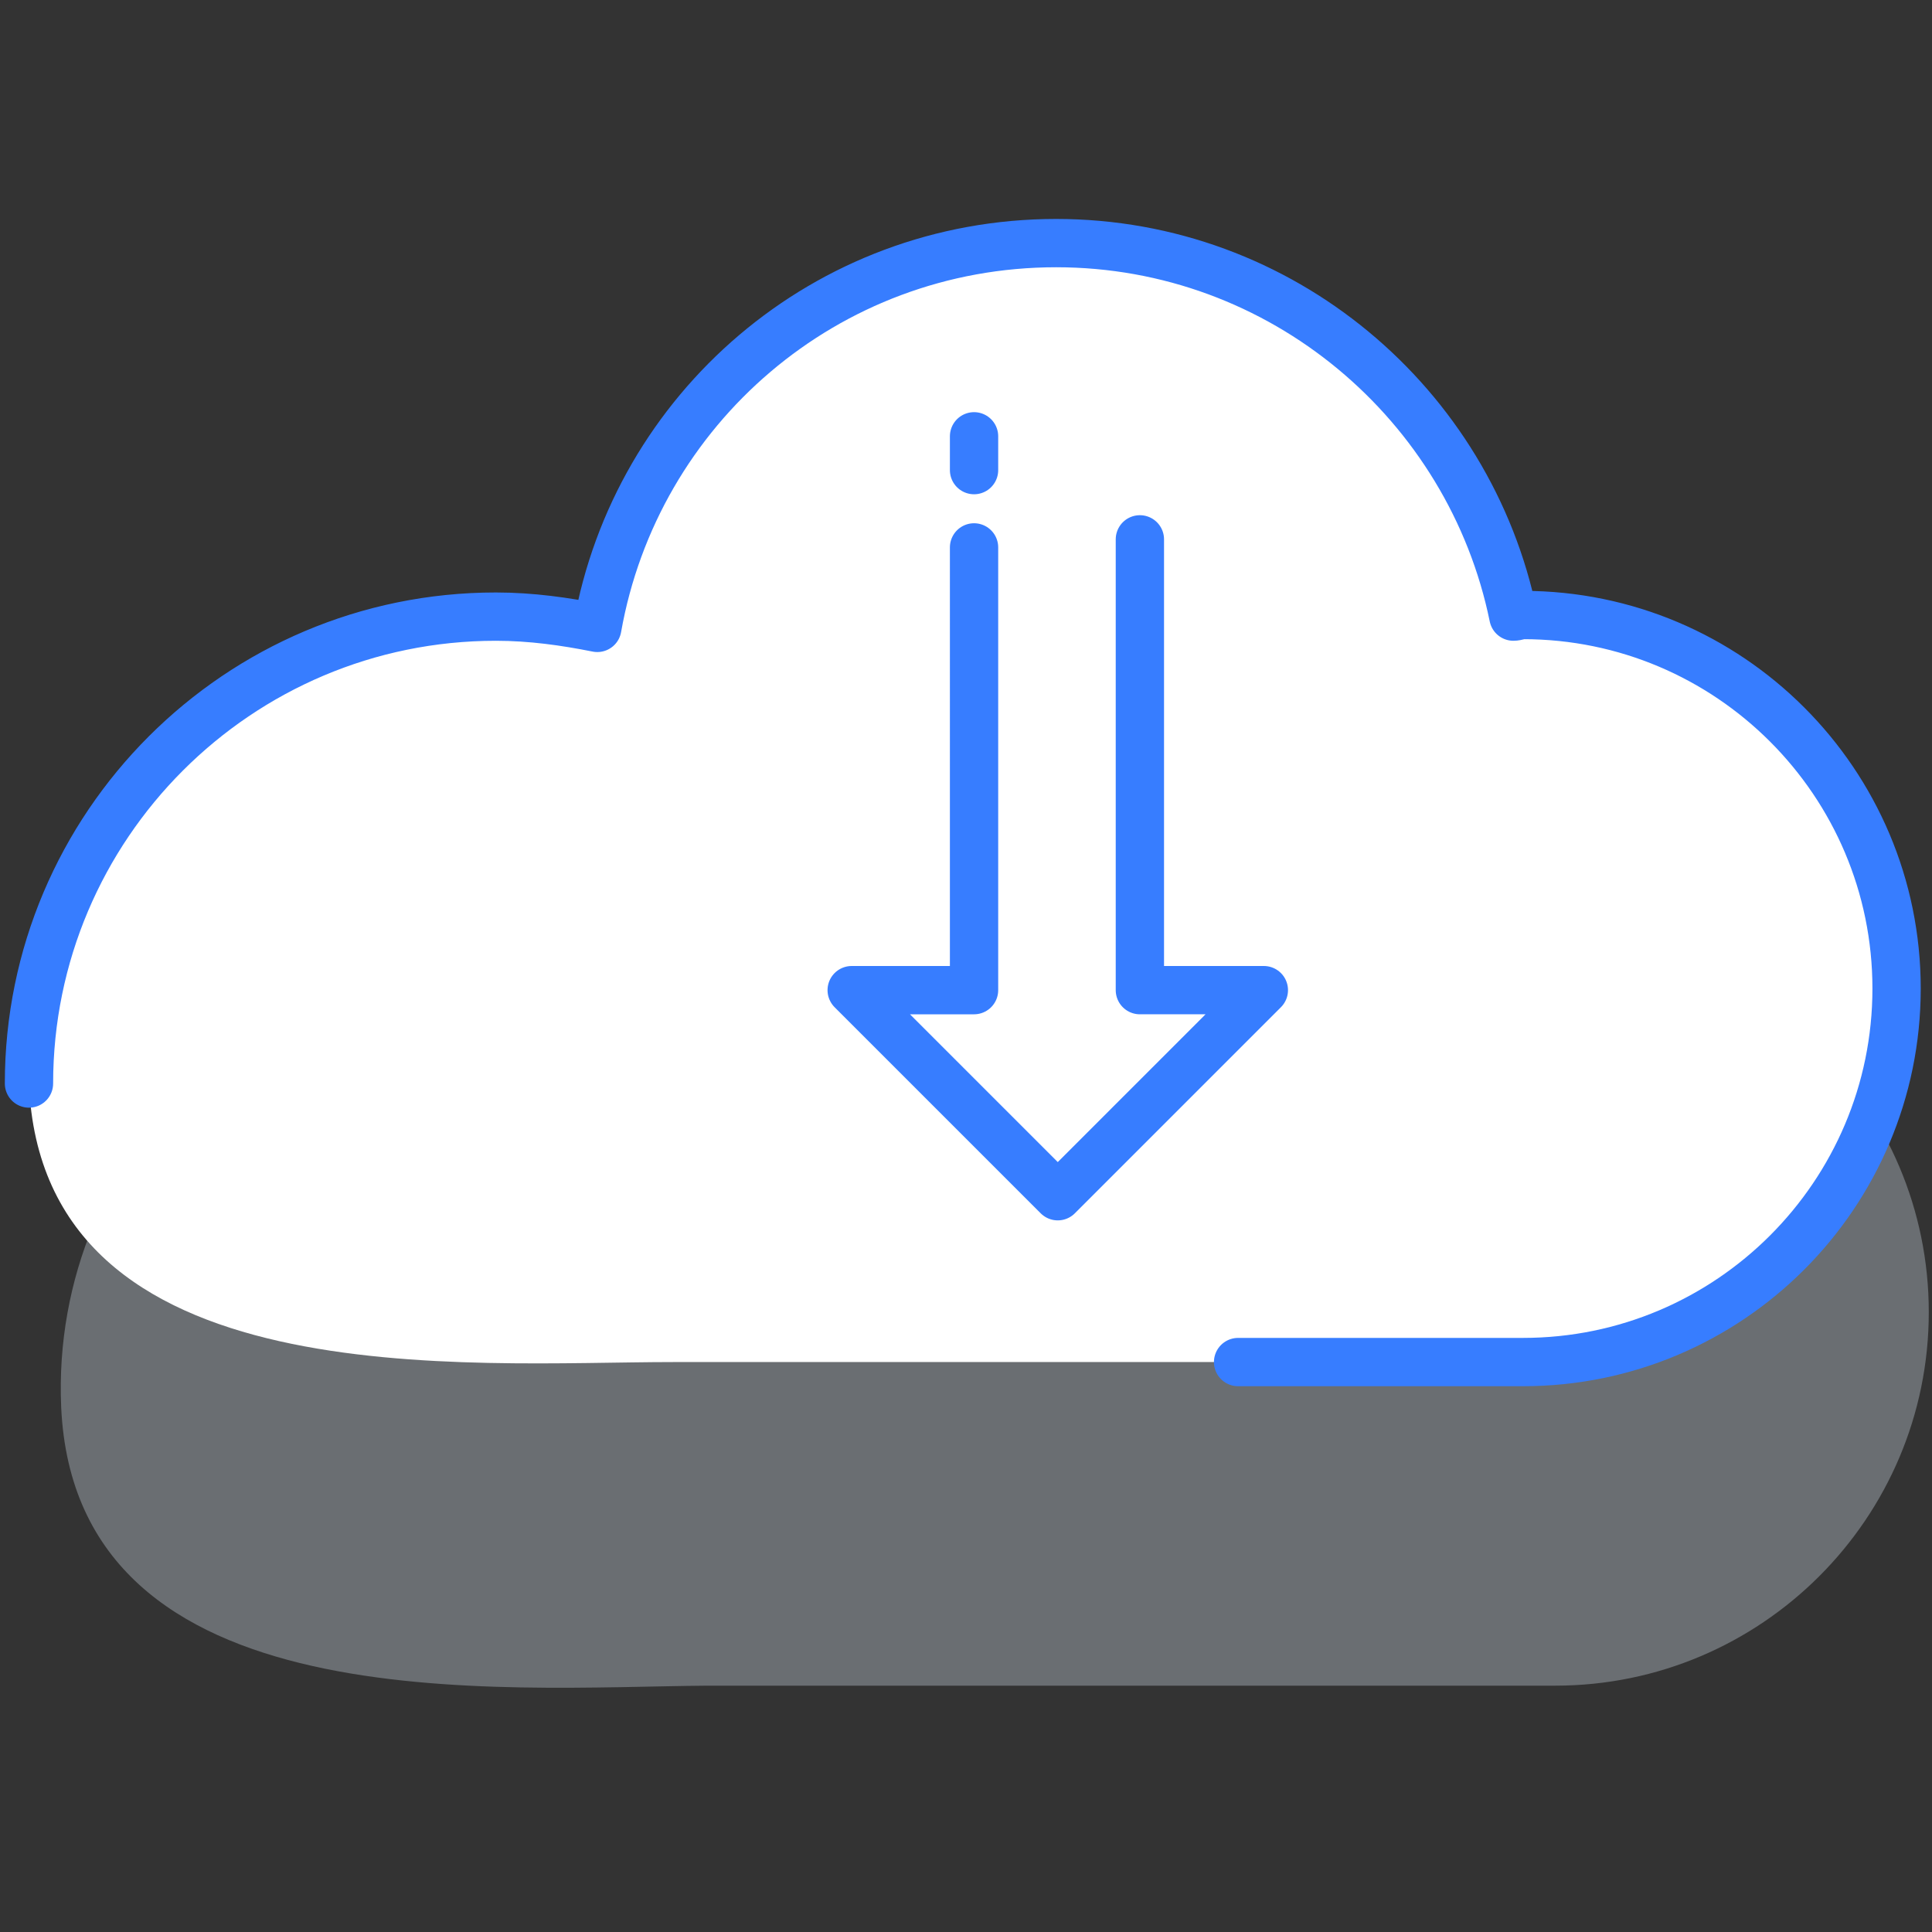
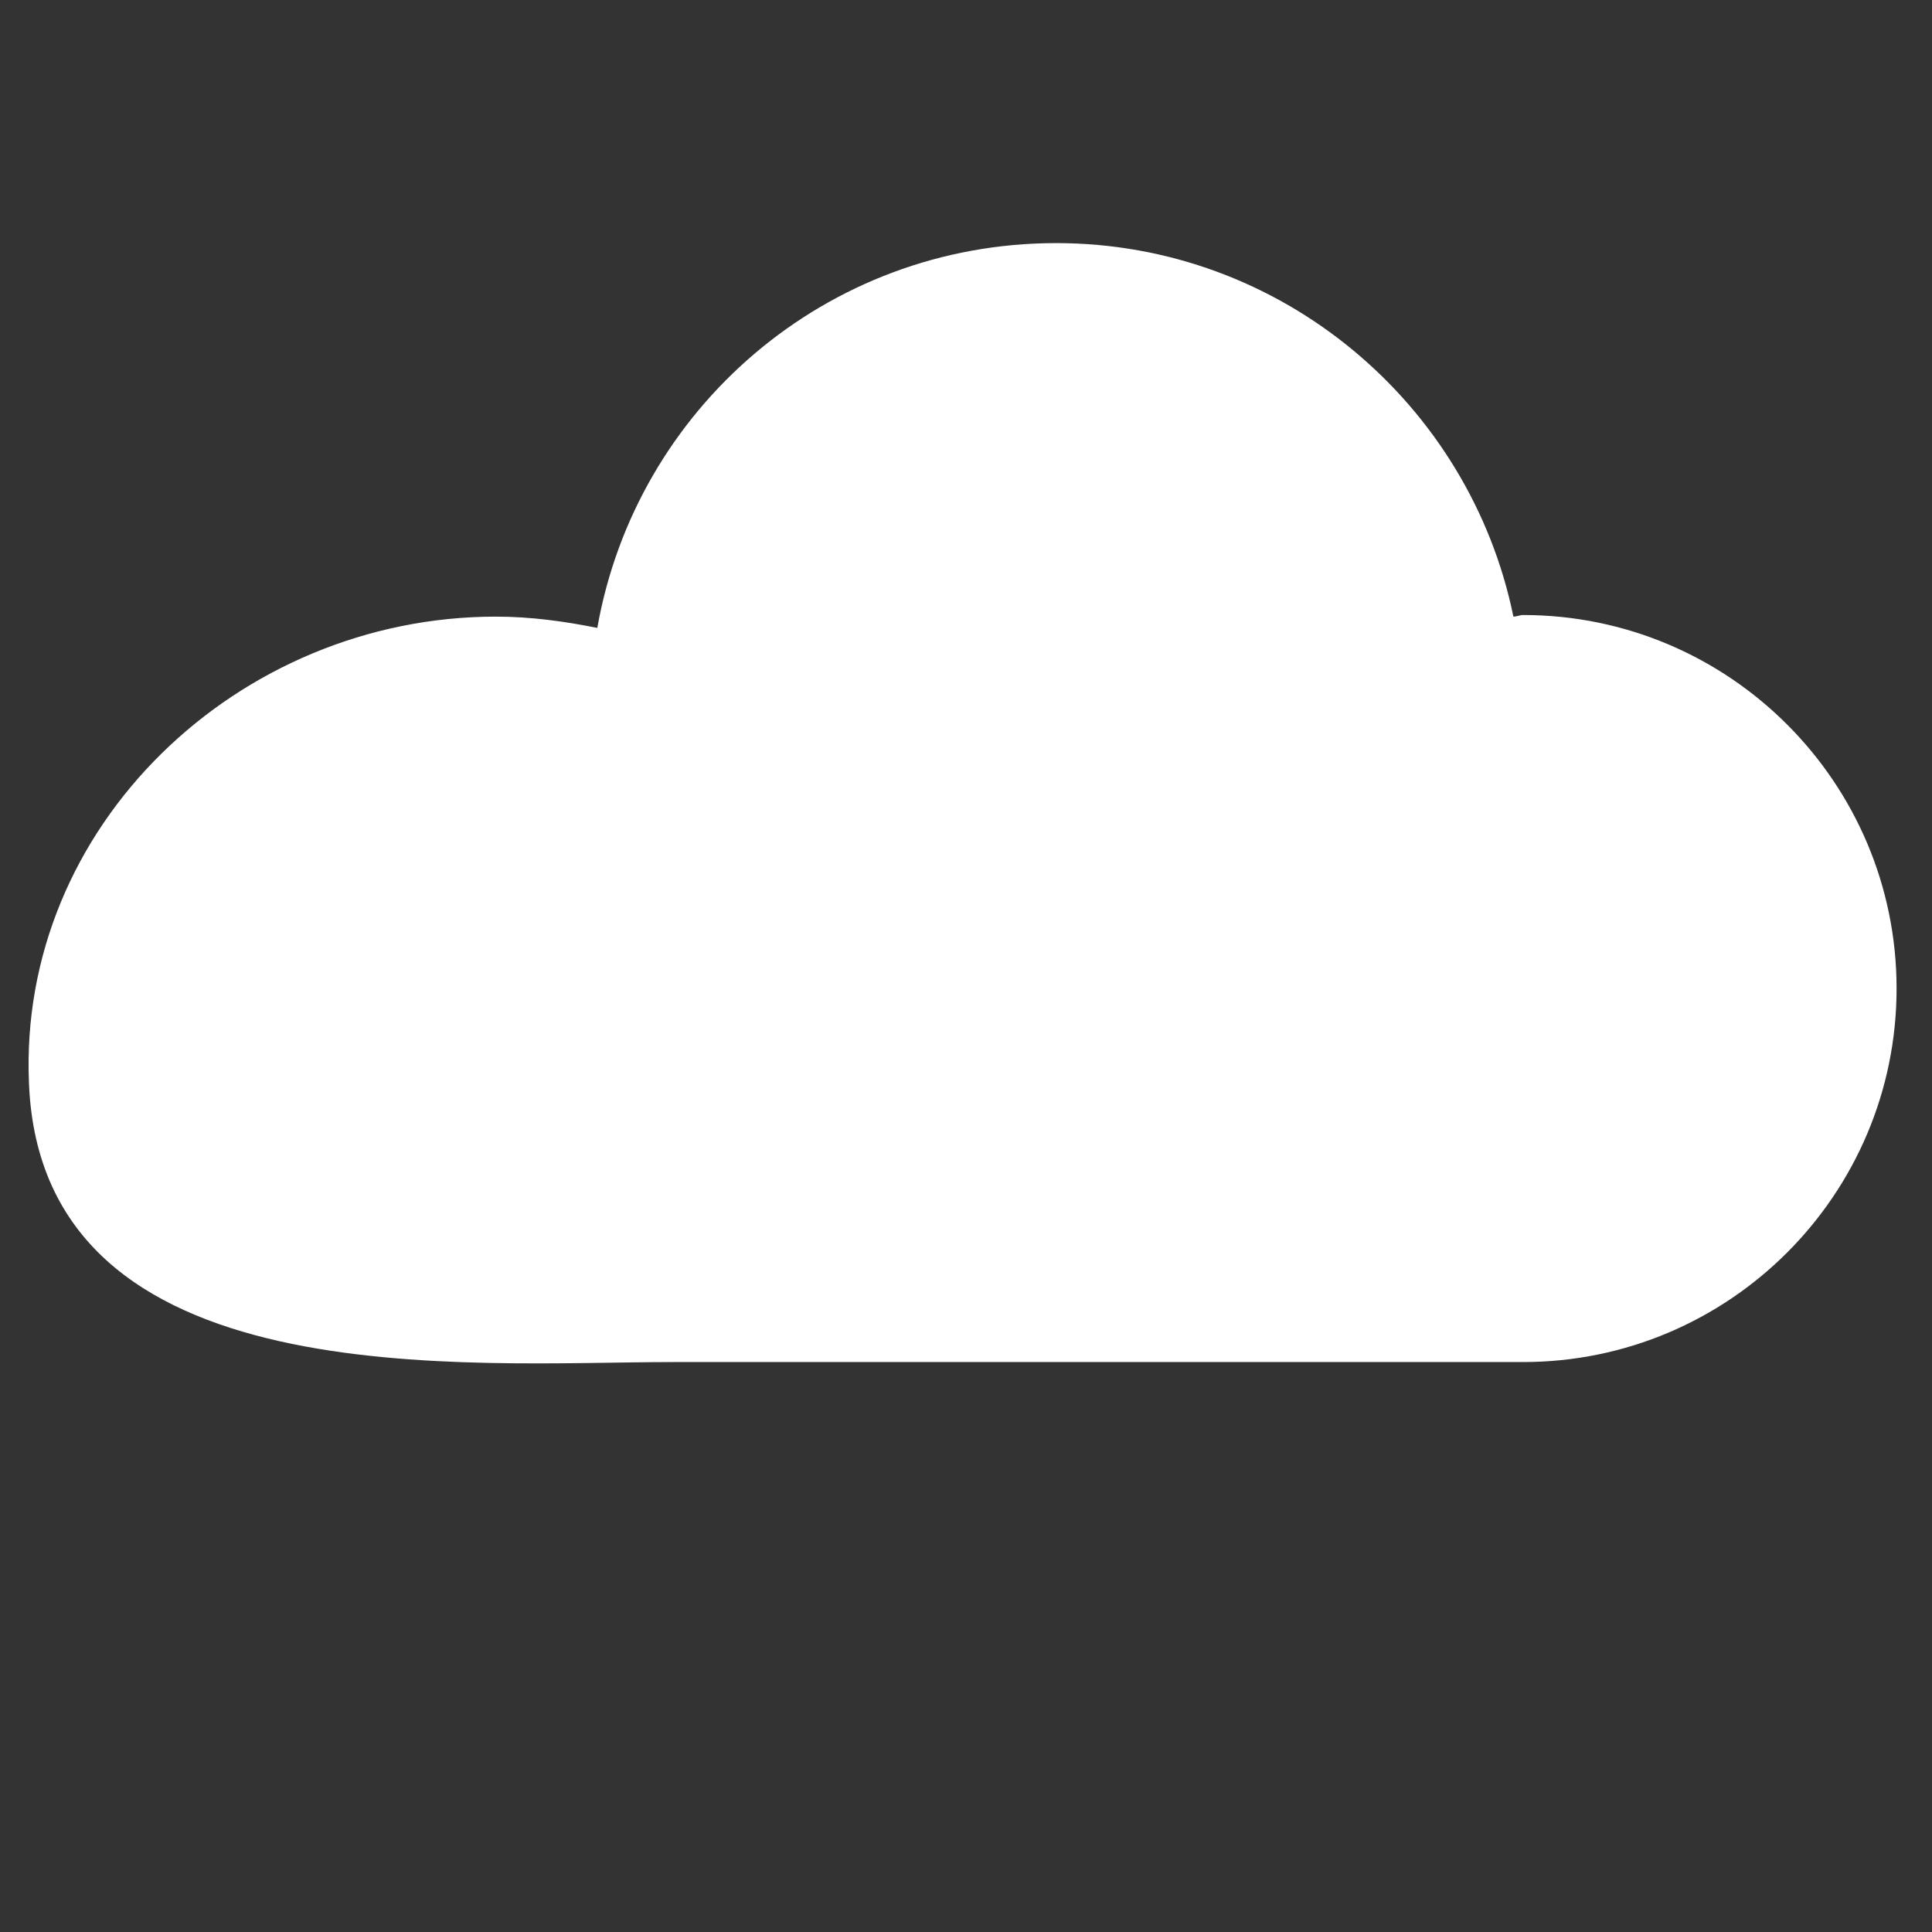
<svg xmlns="http://www.w3.org/2000/svg" viewBox="0 0 120 120">
  <rect x="0" y="0" width="120" height="120" fill="#333333" stroke="none" />
-   <path opacity=".4" d="M3.8 87.4c-.7-16 13-29 29-29 2.2 0 4.3.3 6.3.7 2.4-13.6 14.2-23.9 28.5-23.9 14 0 25.7 10 28.4 23.2.2 0 .4-.1.6-.1 12.8 0 23.2 10.4 23.2 23.2s-10.4 23.2-23.2 23.2H43.9c-12.8.1-39.2 2.4-40.1-17.3z" fill="#bdc5d1" />
  <path d="M1.8 67.3c-.7-16 13-29 29-29 2.2 0 4.3.3 6.3.7 2.4-13.6 14.2-23.9 28.5-23.9 14 0 25.7 10 28.4 23.2.2 0 .4-.1.6-.1 12.8 0 23.2 10.4 23.2 23.2s-10.4 23.2-23.2 23.2H41.8c-12.7 0-39.2 2.3-40-17.3z" fill="#fff" />
-   <path d="M1.8 67.3c0-16 13-29 29-29 2.2 0 4.3.3 6.3.7 2.4-13.6 14.2-23.9 28.5-23.9 14 0 25.7 10 28.4 23.2.2 0 .4-.1.6-.1 12.8 0 23.2 10.4 23.2 23.2s-10.4 23.2-23.2 23.2H76.9M60.5 29.2v-2.1m10.3 6.4v28h7.7L65.7 74.3 52.9 61.5h7.6V34" stroke-width="3" stroke-linecap="round" stroke-linejoin="round" stroke-miterlimit="10" fill="none" stroke="#377dff" />
</svg>